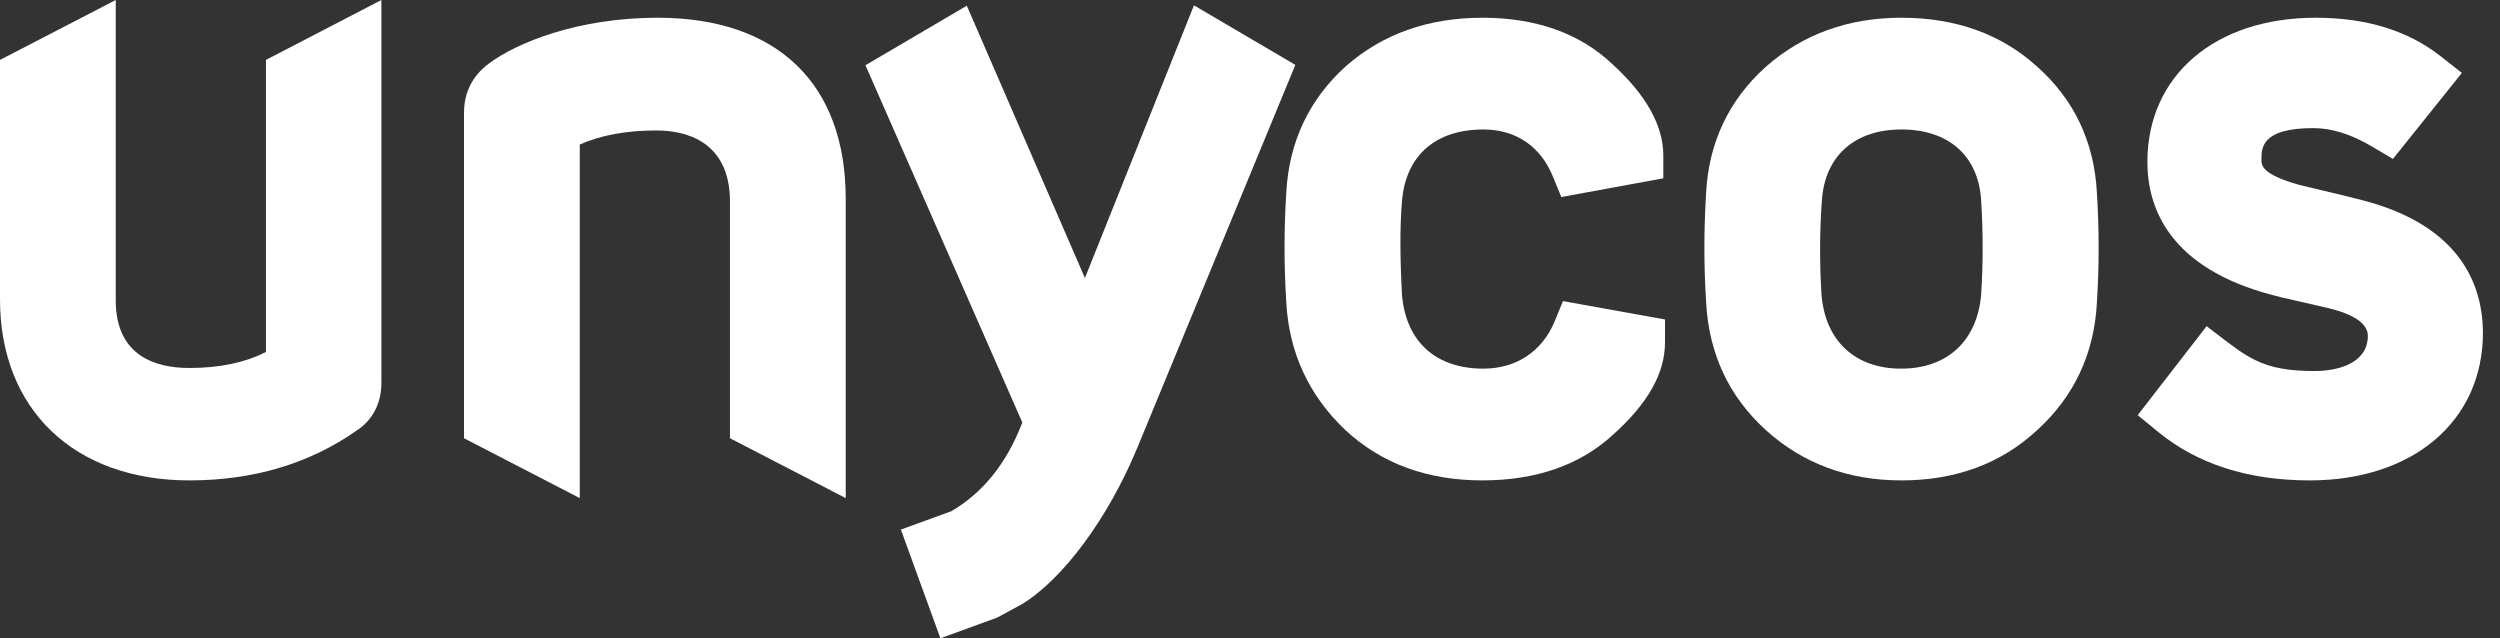
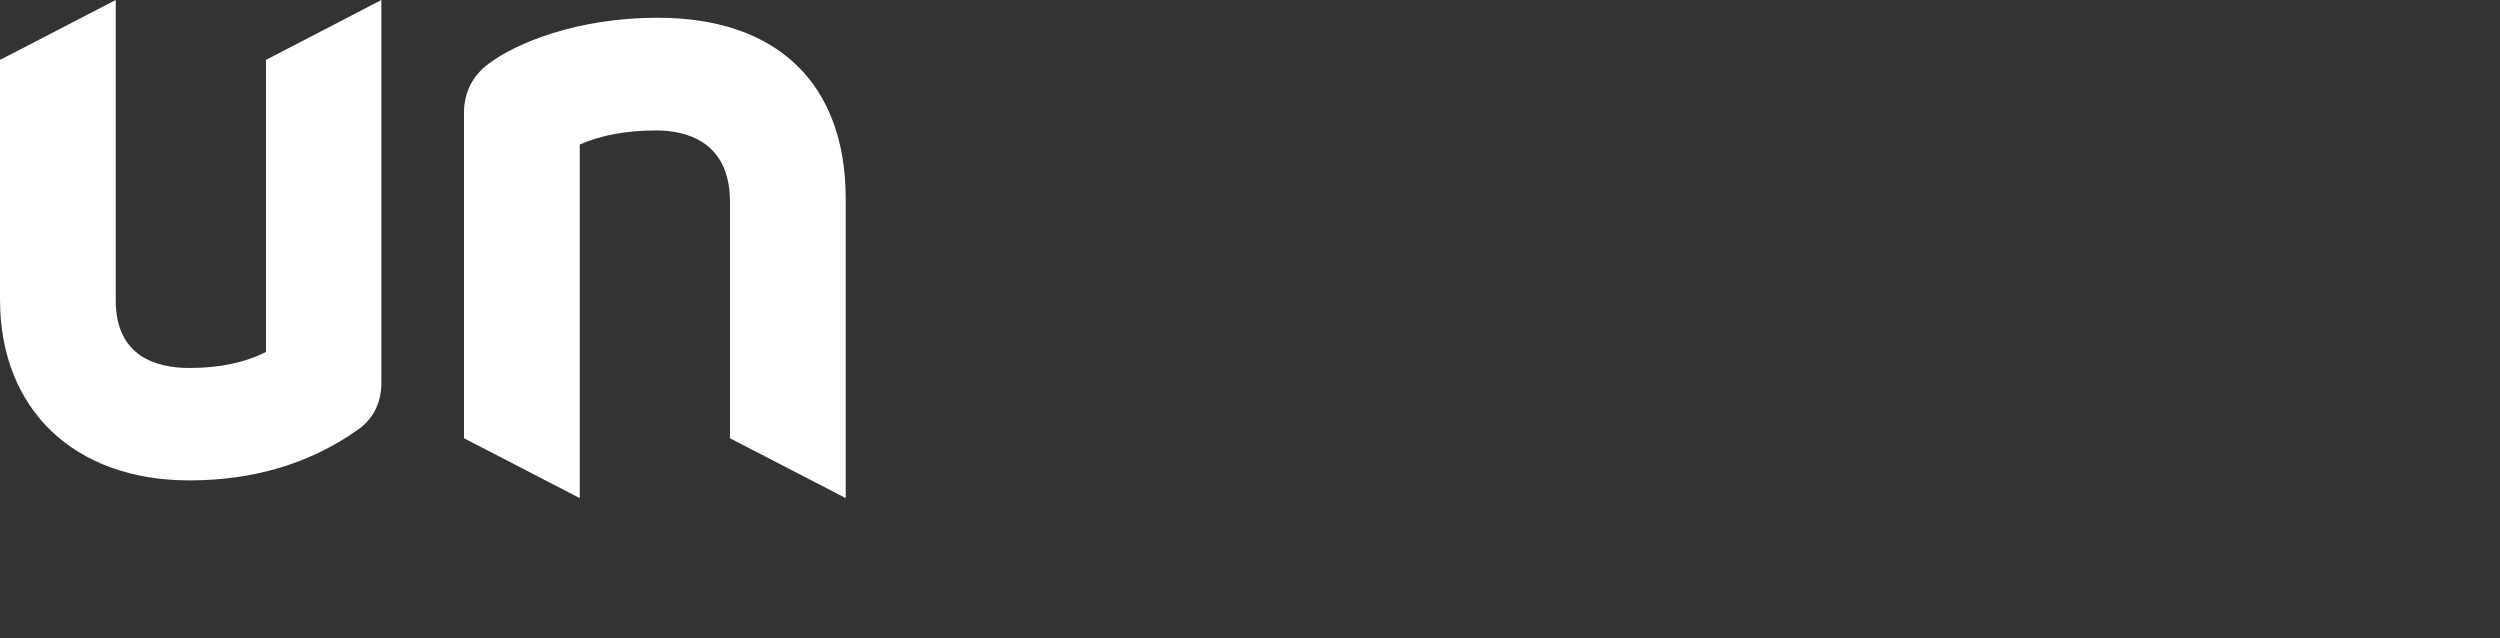
<svg xmlns="http://www.w3.org/2000/svg" width="94" height="24" viewBox="0 0 94 24" fill="none">
  <rect x="0" y="0" width="94" height="24" fill="#333333" stroke="none" />
  <path d="M10 13.233C9.208 13.635 8.264 13.836 7.12 13.836C5.862 13.836 4.352 13.396 4.352 11.296V0L0 2.252V11.258C0 15.396 2.792 18.063 7.12 18.063C9.522 18.063 11.635 17.434 13.409 16.189C14.013 15.799 14.34 15.157 14.34 14.402V0L10 2.252V13.233Z" fill="white" />
  <path d="M24.73 0.667C21.736 0.667 19.434 1.597 18.365 2.402C17.761 2.855 17.447 3.484 17.447 4.239V16.478L21.799 18.729V5.434C22.591 5.082 23.56 4.905 24.679 4.905C25.711 4.905 27.447 5.258 27.447 7.585V16.478L31.799 18.729V7.472C31.799 3.144 29.22 0.667 24.73 0.667Z" fill="white" />
-   <path d="M58.453 12.088C57.987 13.207 57.019 13.861 55.774 13.861C53.987 13.861 52.881 12.855 52.717 11.119C52.642 9.761 52.629 8.541 52.717 7.534C52.868 5.836 53.987 4.868 55.774 4.868C56.994 4.868 57.925 5.497 58.39 6.641L58.705 7.409L62.541 6.704V5.849C62.541 4.729 61.9 3.572 60.629 2.415C59.396 1.245 57.748 0.667 55.736 0.667C53.698 0.667 51.975 1.283 50.604 2.49C49.22 3.736 48.465 5.346 48.365 7.233C48.277 8.616 48.277 10.012 48.365 11.371C48.465 13.245 49.208 14.868 50.591 16.176C51.95 17.434 53.673 18.063 55.736 18.063C57.761 18.063 59.409 17.484 60.642 16.352C61.962 15.17 62.604 14.038 62.604 12.868V12.012L58.767 11.321L58.453 12.088Z" fill="white" />
-   <path d="M76.579 2.49C75.245 1.283 73.535 0.667 71.497 0.667C69.497 0.667 67.786 1.283 66.39 2.516C65.006 3.761 64.252 5.358 64.151 7.233C64.063 8.641 64.063 10 64.151 11.371C64.252 13.295 65.006 14.918 66.415 16.189C67.799 17.434 69.497 18.063 71.497 18.063C73.522 18.063 75.233 17.434 76.579 16.189C77.987 14.918 78.742 13.295 78.843 11.383C78.931 10 78.931 8.641 78.843 7.245C78.742 5.321 77.975 3.723 76.579 2.49ZM68.503 7.534C68.616 5.861 69.736 4.868 71.497 4.868C73.27 4.868 74.39 5.861 74.491 7.534C74.566 8.729 74.566 9.937 74.491 11.082C74.34 12.817 73.22 13.861 71.484 13.861C69.761 13.861 68.642 12.83 68.491 11.107C68.415 9.937 68.415 8.729 68.503 7.534Z" fill="white" />
-   <path d="M88.805 7.522L87.887 7.295L86.466 6.956C85.031 6.553 85.031 6.214 85.031 6C85.031 5.56 85.031 4.817 86.981 4.817C87.673 4.817 88.403 5.044 89.208 5.522L89.975 5.975L92.566 2.742L91.749 2.1C90.528 1.144 88.956 0.667 87.069 0.667C83.283 0.667 80.742 2.843 80.742 6.088C80.742 7.811 81.56 10.075 85.447 11.094C85.623 11.145 85.887 11.207 86.34 11.308C86.654 11.383 87.057 11.472 87.547 11.585C88.528 11.824 89.031 12.176 89.031 12.629C89.031 13.61 88 13.95 87.031 13.95C85.434 13.95 84.767 13.635 83.774 12.88L82.969 12.264L80.377 15.61L81.145 16.239C82.616 17.446 84.528 18.063 86.843 18.063C90.742 18.063 93.359 15.824 93.359 12.503C93.346 10.767 92.566 8.49 88.805 7.522Z" fill="white" />
-   <path d="M44.893 0.201L40.793 10.453L37.912 3.811L36.352 0.214L32.541 2.453L38.44 15.887C37.849 17.421 36.969 18.516 35.774 19.22L33.874 19.912L35.359 24L37.497 23.22L38.352 22.755L38.403 22.73C39.95 21.799 41.66 19.497 42.755 16.855L48.705 2.44L44.893 0.201Z" fill="white" />
</svg>